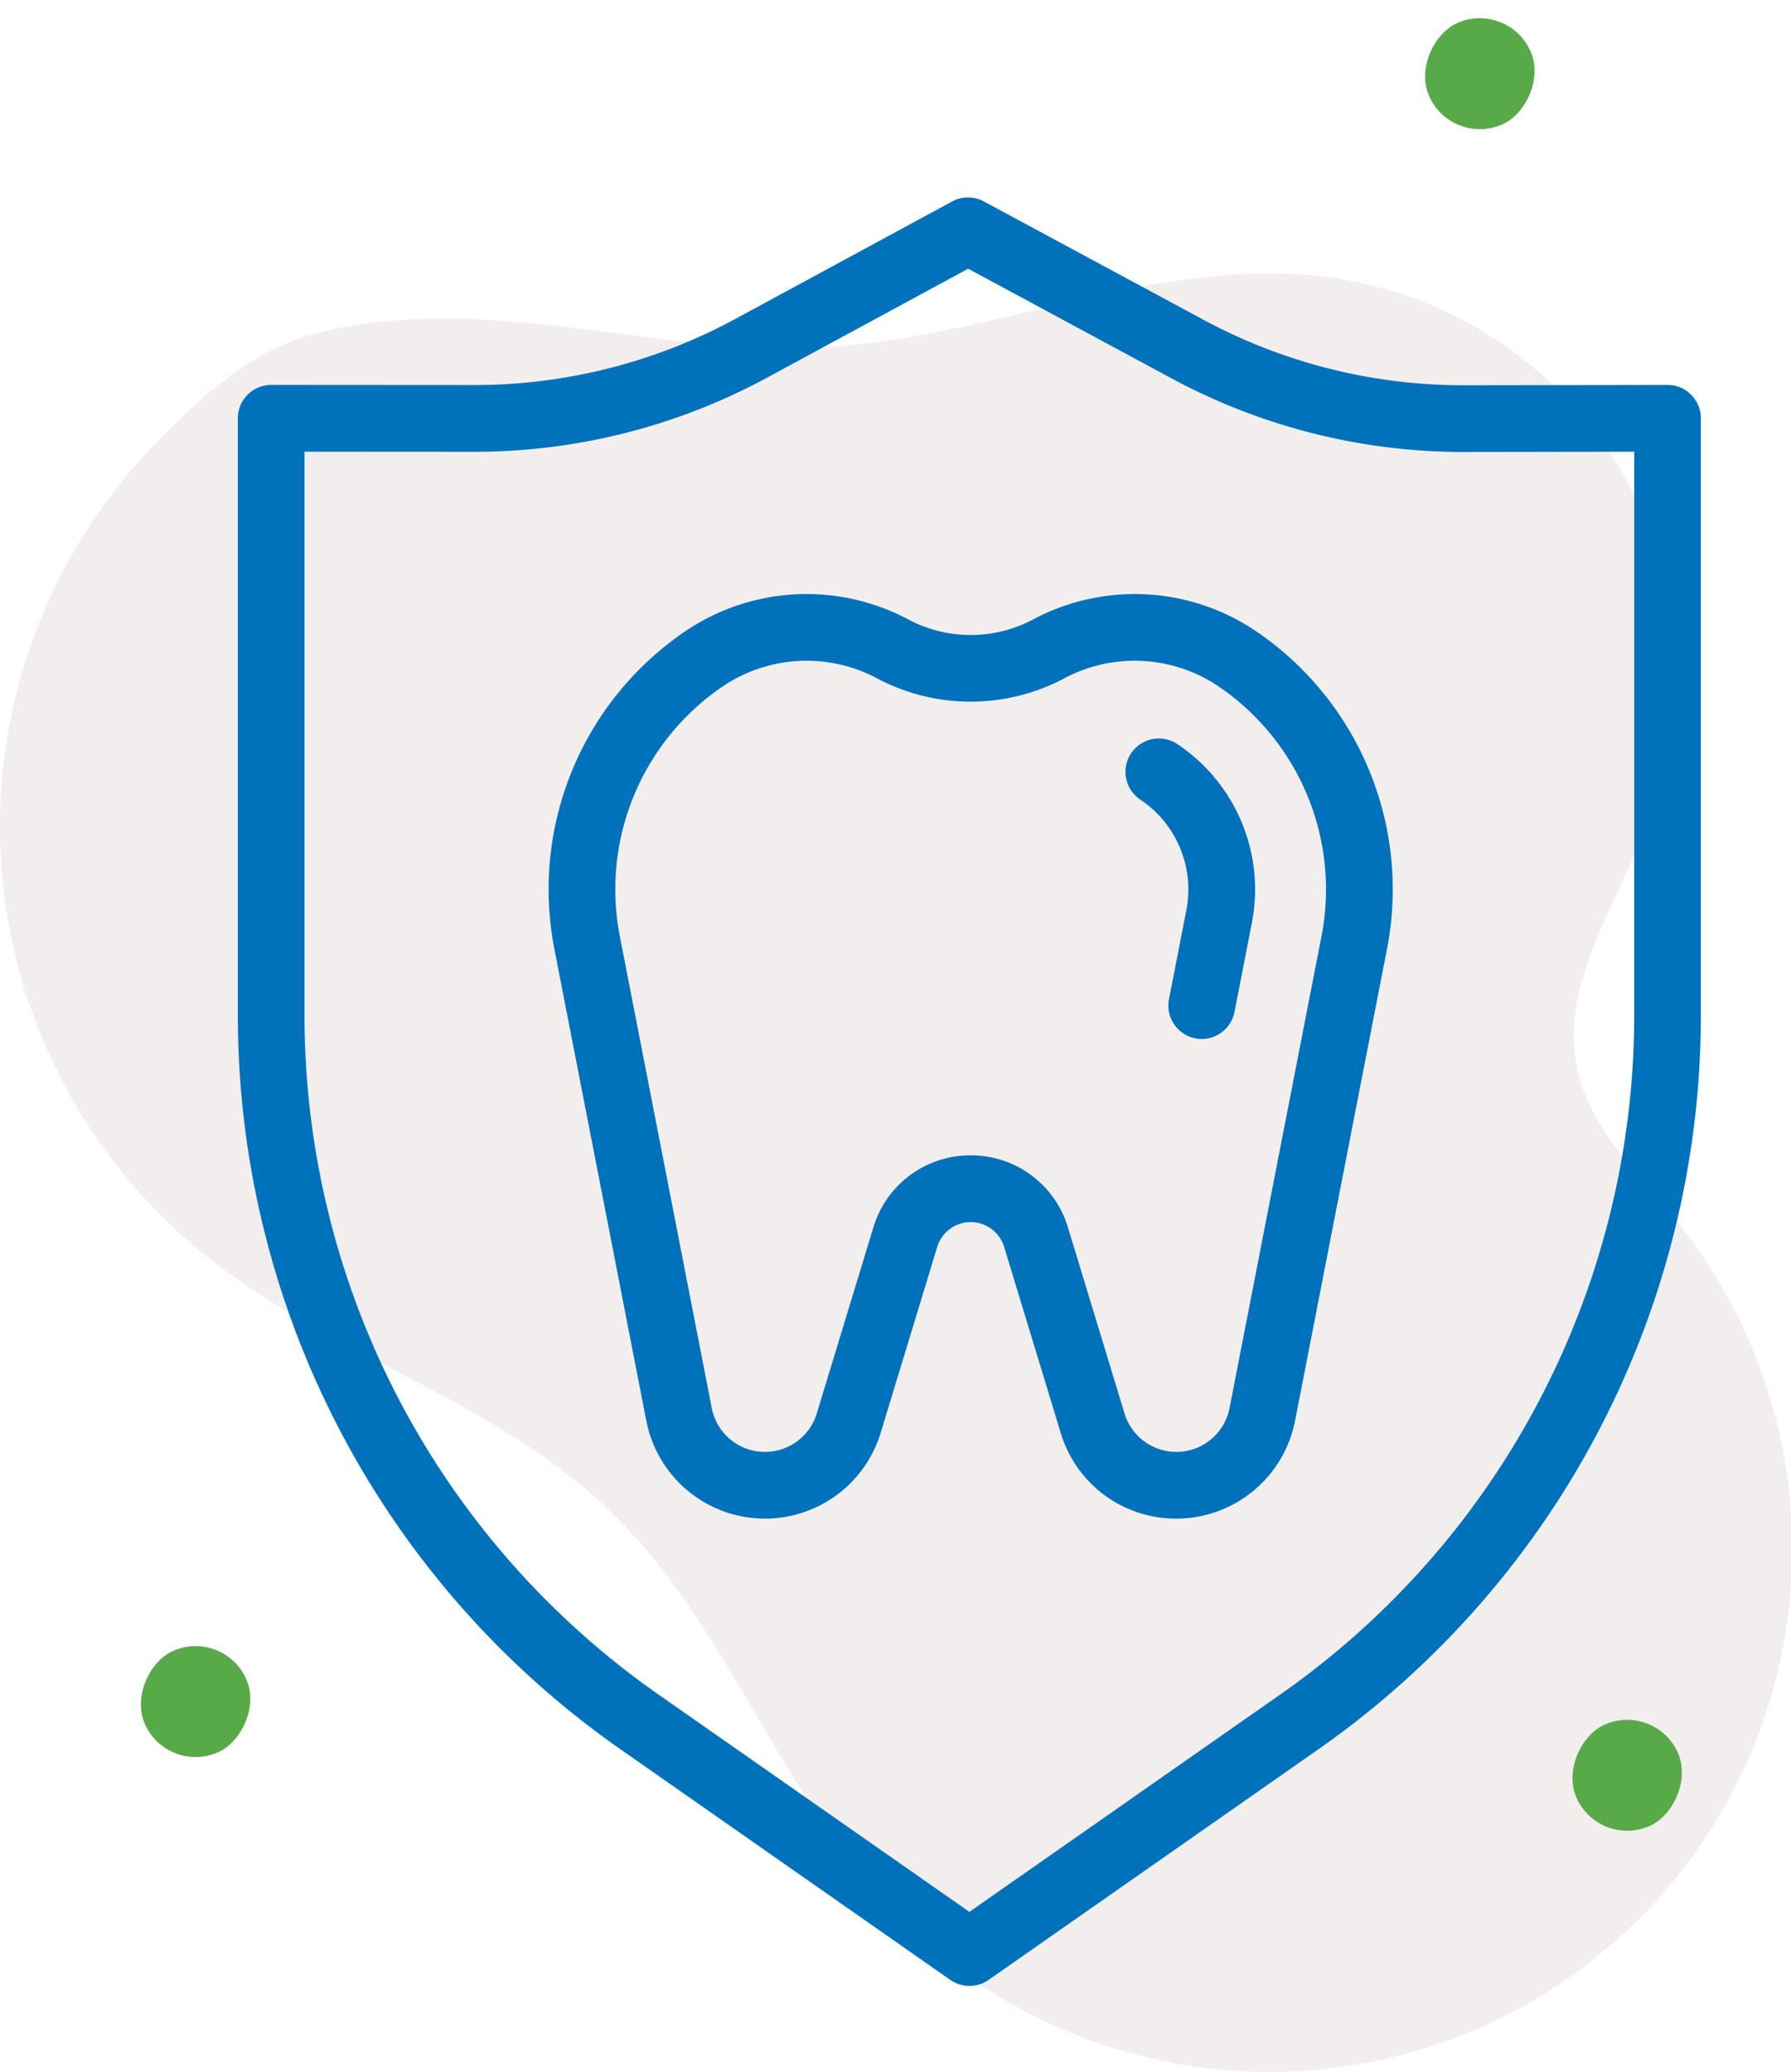
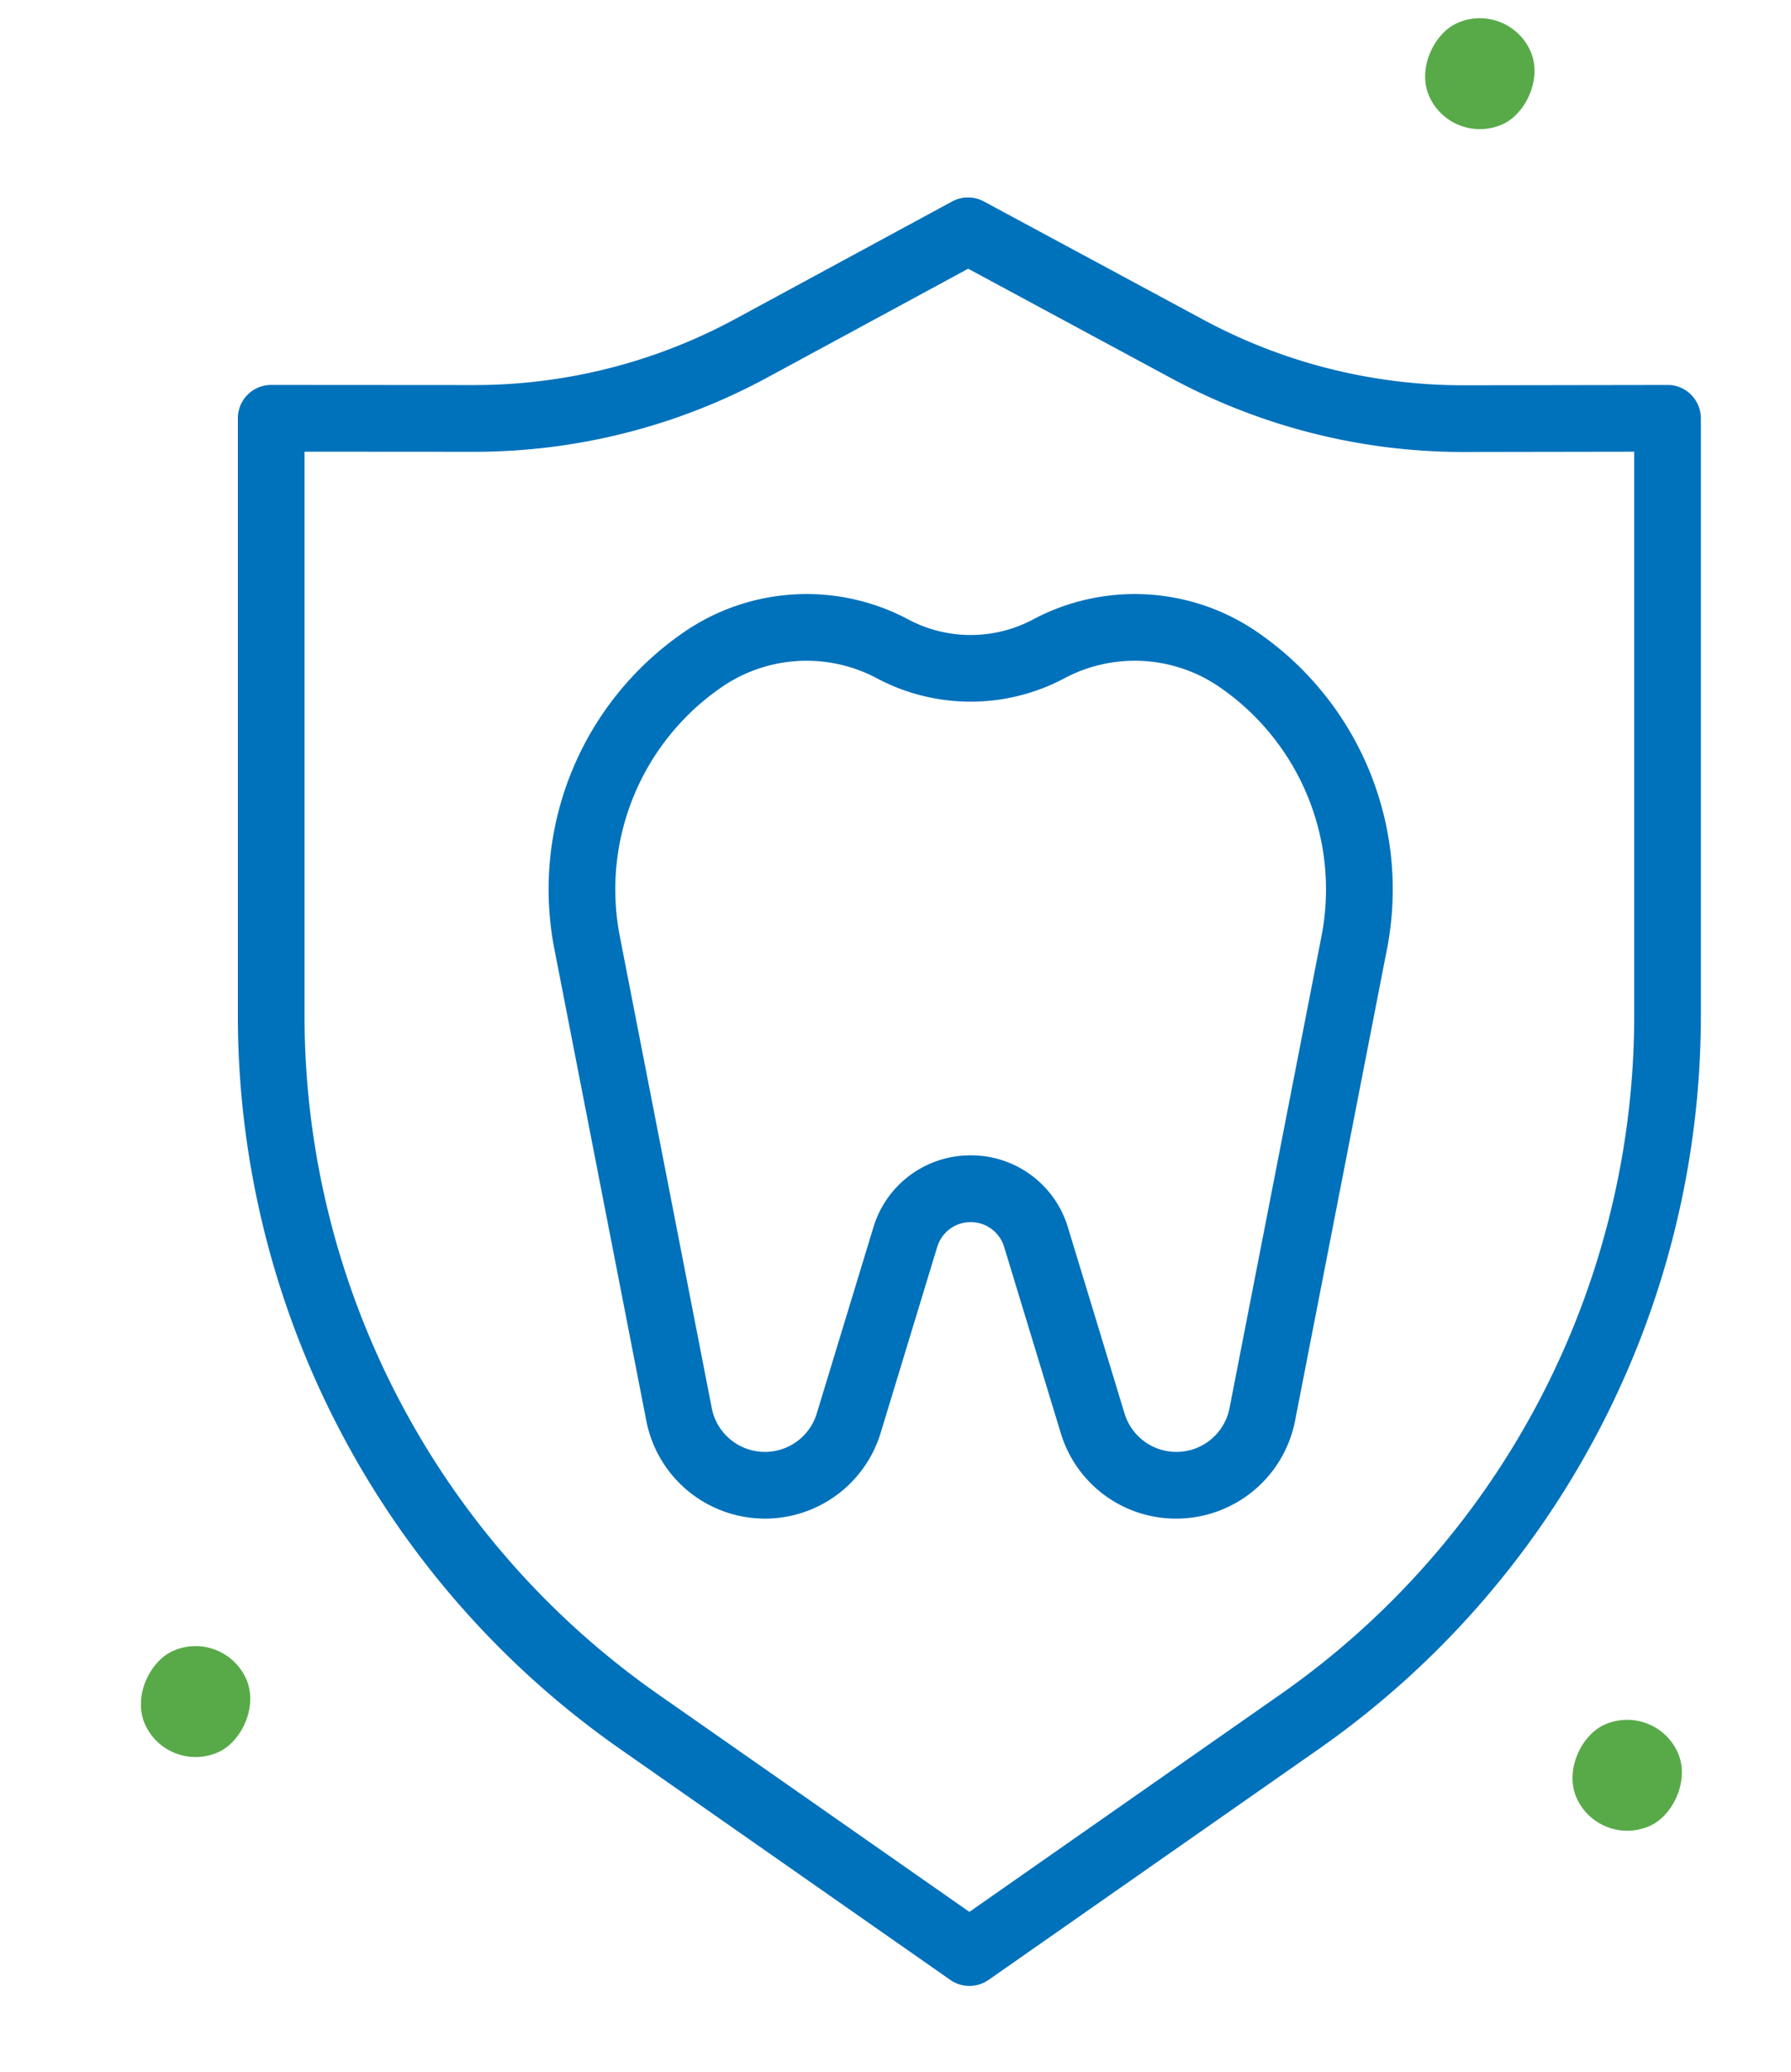
<svg xmlns="http://www.w3.org/2000/svg" width="146.437" height="169.42" viewBox="0 0 146.437 169.42">
  <g id="Dental_Care" data-name="Dental Care" transform="translate(-868.036 -85.951)">
-     <path id="Path_538" data-name="Path 538" d="M859.394,1186.779c-.46-6.466,3.906-12.651,6.267-18.924a32.784,32.784,0,0,0-25.762-43.963c-14.062-2.135-27.873,4.932-42.078,5.642-7.928.4-15.8-1.2-23.7-1.965-5.927-.575-12.049-.67-17.844.888-5.027,1.353-9.086,5.025-12.679,8.732a44.927,44.927,0,0,0,3.766,66.492c10.142,8.207,23.576,11.808,33.016,20.814,9.64,9.2,13.861,22.846,22.954,32.585a42.75,42.75,0,0,0,64.436-56.1c-3.08-3.841-6.951-7.4-8.073-12.192A12.9,12.9,0,0,1,859.394,1186.779Z" transform="translate(137.365 -1015.184)" fill="#dfd6d2" opacity="0.4" style="mix-blend-mode: multiply;isolation: isolate" />
    <g id="Teeth_Protection" transform="translate(887.478 102.092)">
      <path id="Path_1275" data-name="Path 1275" d="M140.4,187.8a2.726,2.726,0,0,1-1.563-.492l-27.011-18.886a73.216,73.216,0,0,1-31.239-59.959V59.638A2.728,2.728,0,0,1,83.31,56.91h0l16.624.011h.03a44.781,44.781,0,0,0,21.265-5.389l17.762-9.622a2.729,2.729,0,0,1,2.593,0l17.979,9.687a44.787,44.787,0,0,0,21.178,5.342h.069l16.666-.026a2.663,2.663,0,0,1,1.932.8,2.728,2.728,0,0,1,.8,1.93v48.829a73.216,73.216,0,0,1-31.239,59.959l-27.011,18.886A2.726,2.726,0,0,1,140.4,187.8ZM86.038,62.368v46.1a67.756,67.756,0,0,0,28.909,55.488L140.4,181.748l25.448-17.793a67.756,67.756,0,0,0,28.91-55.488V62.37l-13.934.022h-.078A50.258,50.258,0,0,1,156.976,56.4L140.3,47.409l-16.466,8.92a50.257,50.257,0,0,1-23.863,6.048h-.033Z" transform="translate(-80.582 -41.581)" fill="#0071bb" />
      <path id="Path_1276" data-name="Path 1276" d="M206.437,212.254a9.83,9.83,0,0,1-9.456-7.007l-4.626-15.207a2.859,2.859,0,0,0-5.471,0l-4.626,15.207a9.885,9.885,0,0,1-19.159-.986l-7.514-38.554A25.509,25.509,0,0,1,166.441,139.6a17.7,17.7,0,0,1,18.187-.8,10.876,10.876,0,0,0,9.983,0,17.7,17.7,0,0,1,18.187.8,25.509,25.509,0,0,1,10.855,26.112L216.14,204.26A9.9,9.9,0,0,1,206.437,212.254Zm-16.818-29.7a8.269,8.269,0,0,1,7.955,5.9l4.626,15.207a4.429,4.429,0,0,0,8.584-.442l7.514-38.554a20.064,20.064,0,0,0-8.541-20.537h0a12.249,12.249,0,0,0-12.59-.515,16.328,16.328,0,0,1-15.1,0,12.252,12.252,0,0,0-12.59.515,20.064,20.064,0,0,0-8.541,20.537l7.514,38.554a4.429,4.429,0,0,0,8.584.442l4.626-15.207A8.269,8.269,0,0,1,189.619,182.556Z" transform="translate(-129.696 -104.239)" fill="#0071bb" />
-       <path id="Path_1277" data-name="Path 1277" d="M299.682,195.88a2.731,2.731,0,0,1-2.681-3.25l1.419-7.282a8.835,8.835,0,0,0-3.769-9.041,2.728,2.728,0,0,1,3.041-4.53,14.28,14.28,0,0,1,6.083,14.615l-1.419,7.282A2.73,2.73,0,0,1,299.682,195.88Z" transform="translate(-220.863 -127.078)" fill="#0071bb" />
    </g>
    <rect id="Rectangle_1273" data-name="Rectangle 1273" width="9.067" height="9.067" rx="4.534" transform="translate(991.224 85.951) rotate(65)" fill="#58aa49" />
    <rect id="Rectangle_1275" data-name="Rectangle 1275" width="9.067" height="9.067" rx="4.534" transform="translate(886.22 219.041) rotate(65)" fill="#58aa49" />
    <rect id="Rectangle_1274" data-name="Rectangle 1274" width="9.067" height="9.067" rx="4.534" transform="translate(1003.273 225.066) rotate(65)" fill="#58aa49" />
  </g>
</svg>